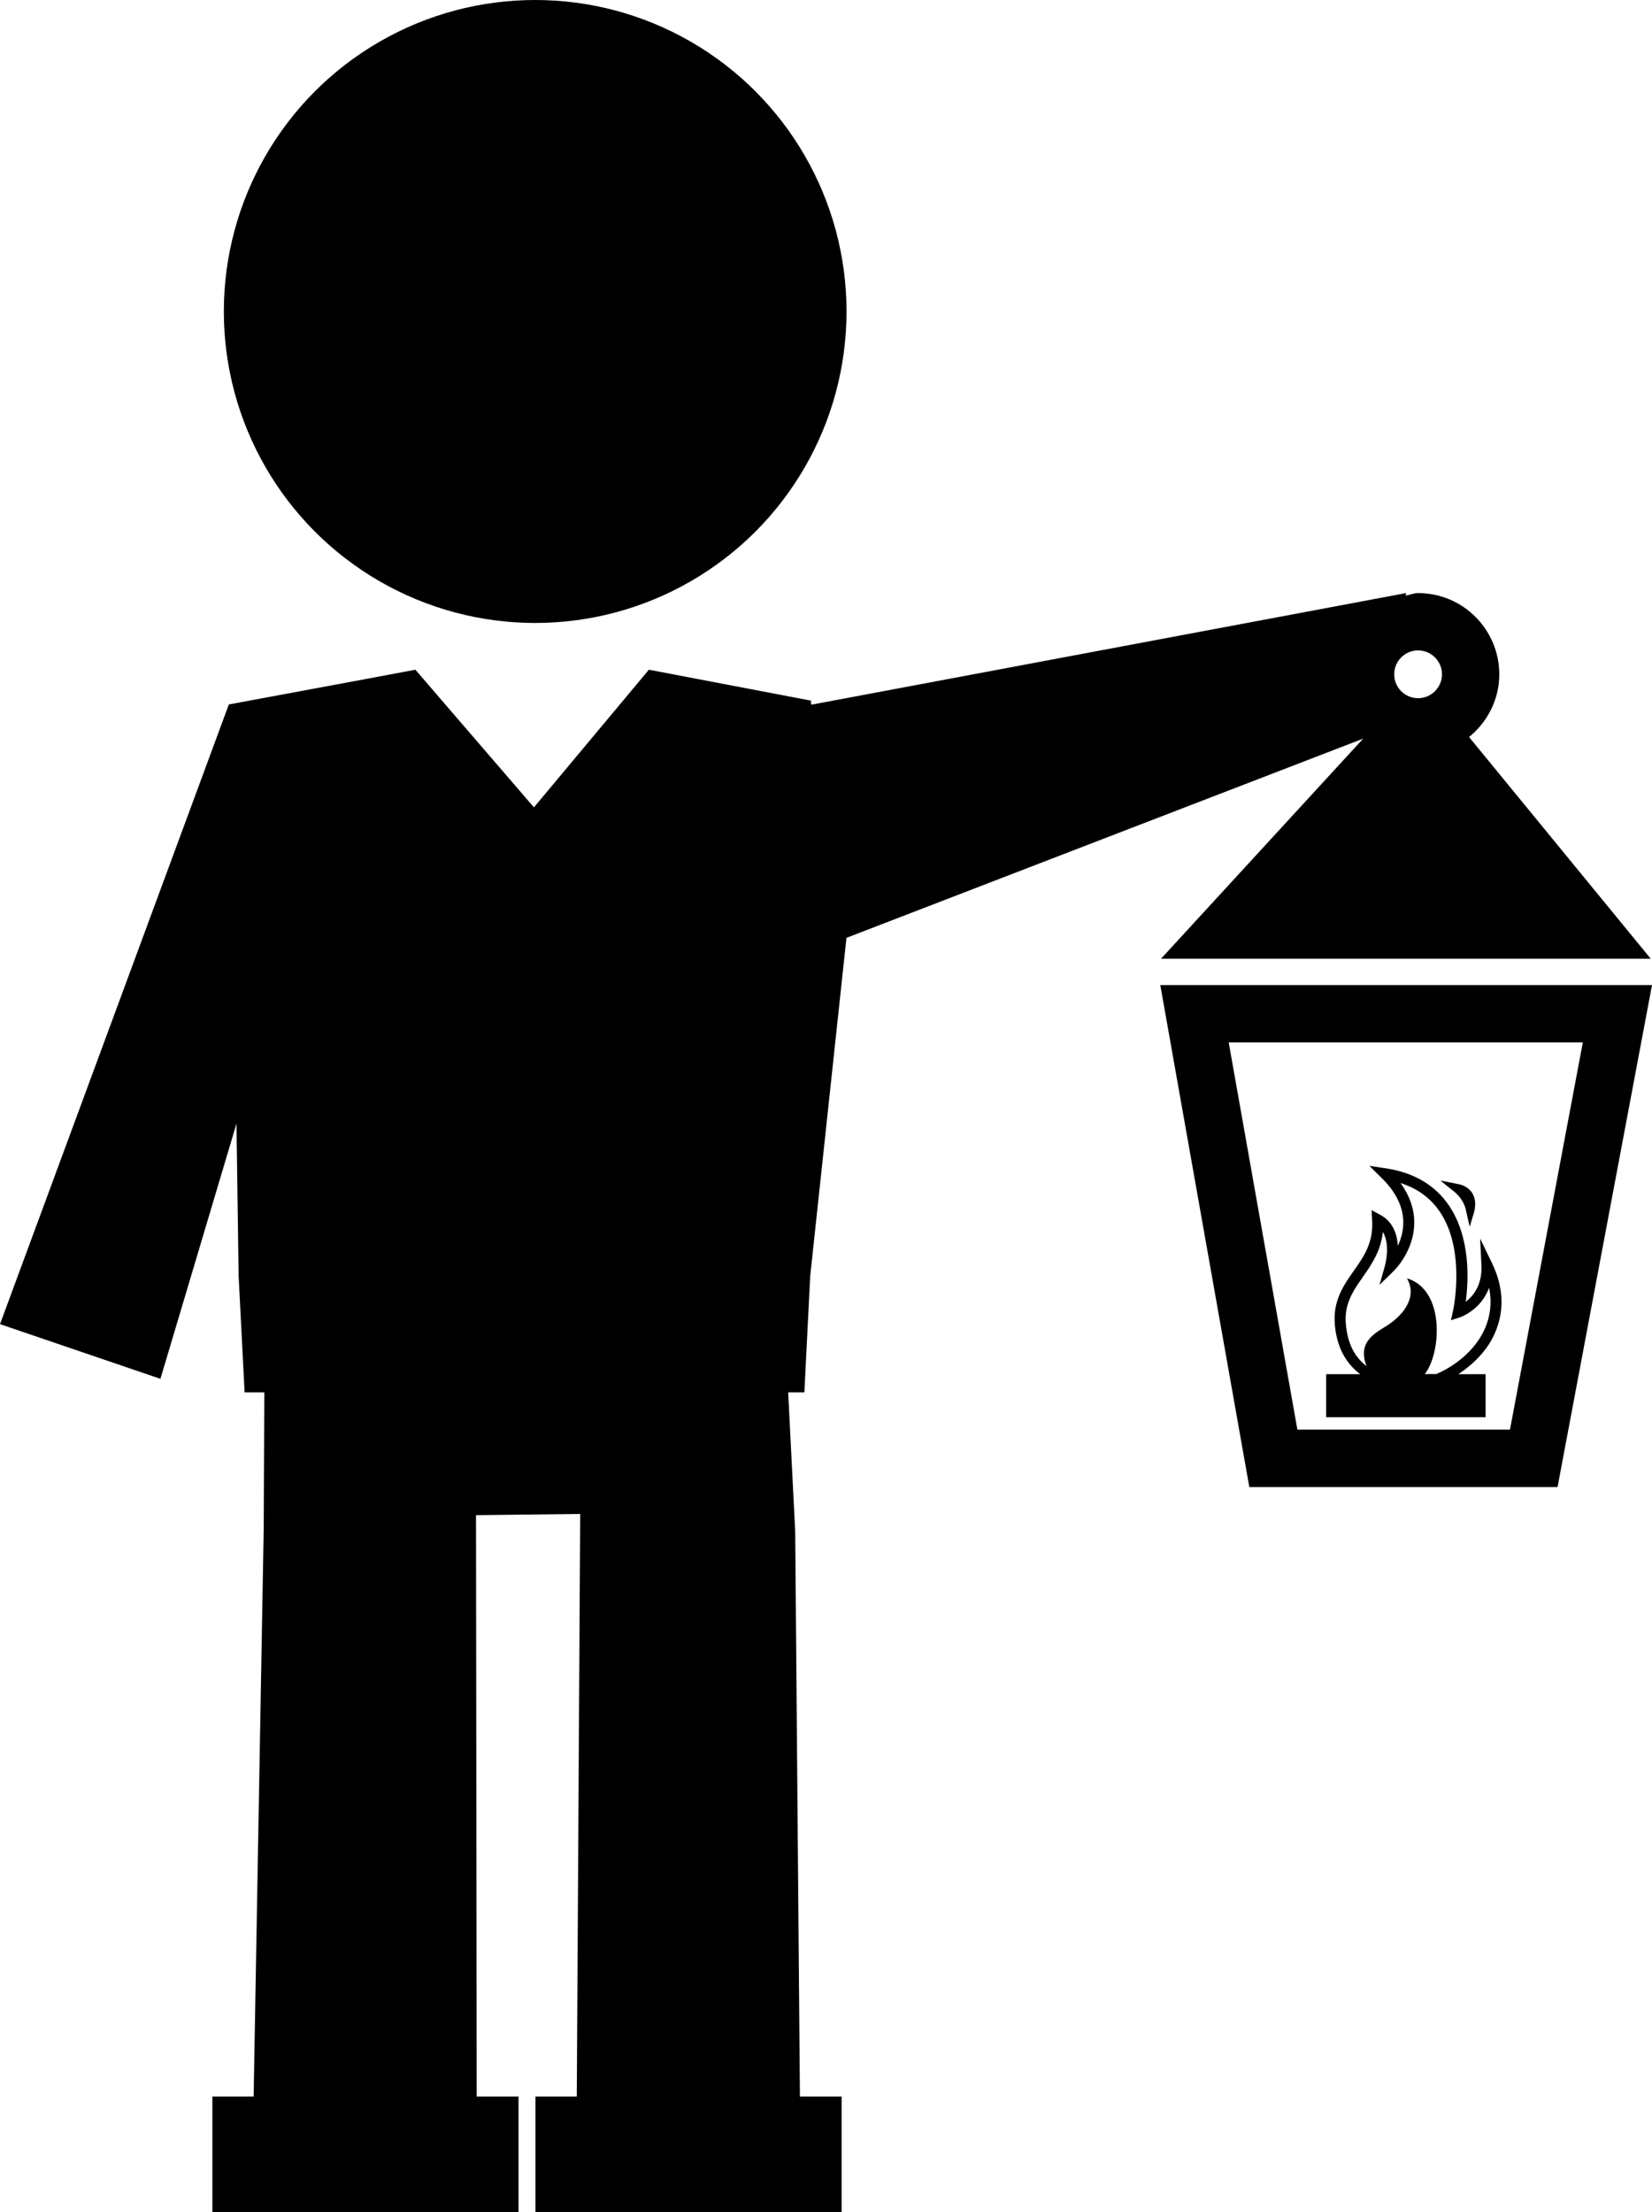
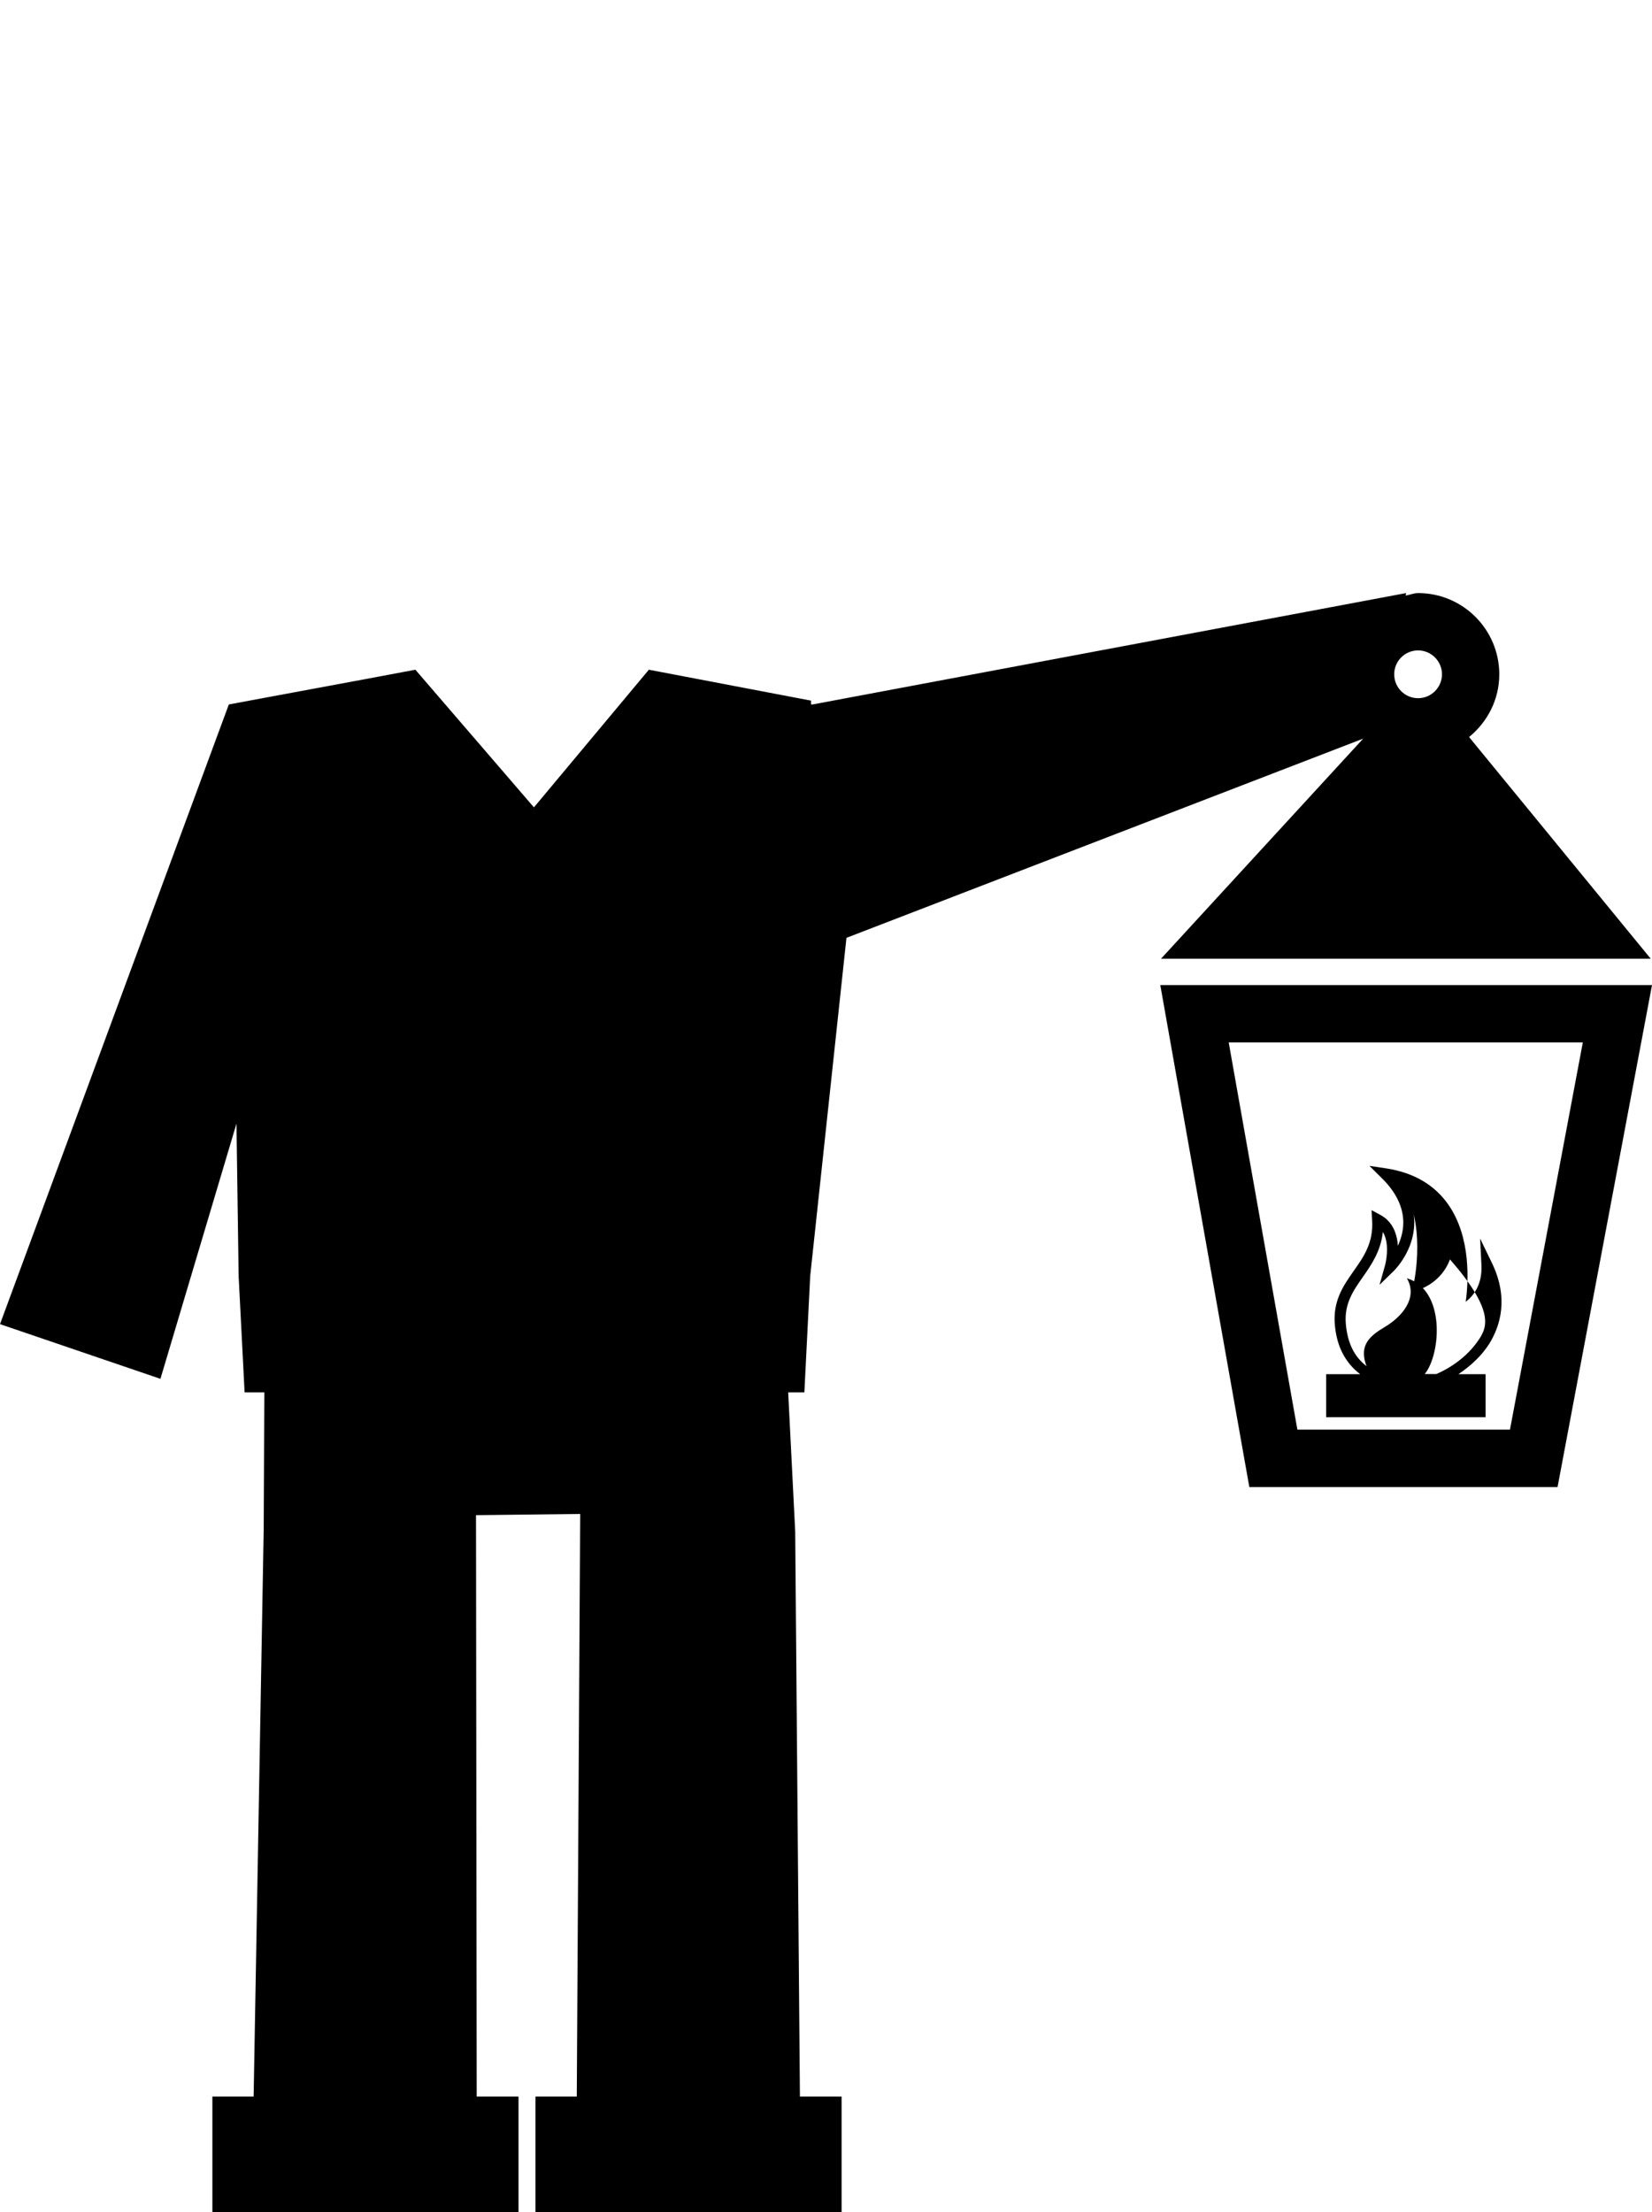
<svg xmlns="http://www.w3.org/2000/svg" version="1.1" id="Layer_1" x="0px" y="0px" width="23.787px" height="31.838px" viewBox="0 0 23.787 31.838" style="enable-background:new 0 0 23.787 31.838;" xml:space="preserve">
  <g>
-     <circle cx="7.706" cy="4.483" r="4.483" />
    <path d="M11.666,18.366l0.522-4.868l7.44-2.867l-2.911,3.168h7.052l-2.616-3.191c0.263-0.215,0.435-0.537,0.435-0.902   c0-0.646-0.524-1.17-1.169-1.17c-0.063,0-0.118,0.026-0.179,0.036l0.006-0.036l-8.55,1.604l-0.018-0.003v-0.053L9.343,9.639   L7.688,11.62L5.981,9.639L5.315,9.764l-2.02,0.375L0,19.058l2.31,0.787l1.095-3.673l0.031,2.194l0.086,1.674h0.284l-0.009,1.967   l-0.145,8.168H3.058v1.663h0.583h3.224h0.601v-1.663H6.864l-0.01-8.368l1.5-0.017l-0.049,8.385H7.71v1.663h0.583h3.225h0.6v-1.663   h-0.6L11.45,22.04l-0.101-2h0.233L11.666,18.366z M20.763,9.705c0,0.189-0.155,0.344-0.344,0.344c-0.19,0-0.344-0.154-0.344-0.344   s0.154-0.344,0.344-0.344C20.608,9.361,20.763,9.516,20.763,9.705z" />
    <path d="M16.707,14.178l1.282,7.225h4.438l1.36-7.225H16.707z M21.742,20.576h-3.061l-0.989-5.573h5.099L21.742,20.576z" />
-     <path d="M21.312,17.826l0.019,0.382c0.014,0.287-0.119,0.446-0.226,0.528c0.04-0.295,0.075-0.922-0.244-1.389   c-0.199-0.291-0.503-0.47-0.902-0.531l-0.241-0.036l0.174,0.172c0.208,0.203,0.313,0.419,0.314,0.642   c0,0.128-0.035,0.242-0.078,0.336c-0.011-0.162-0.068-0.346-0.254-0.445l-0.125-0.068l0.008,0.143   c0.021,0.323-0.117,0.523-0.265,0.732c-0.148,0.211-0.301,0.43-0.272,0.771c0.026,0.319,0.154,0.554,0.365,0.715h-0.49v0.619h2.296   v-0.619h-0.391c0.169-0.114,0.33-0.258,0.444-0.438c0.155-0.25,0.287-0.653,0.035-1.169L21.312,17.826z M21.311,19.254   c-0.152,0.243-0.397,0.423-0.63,0.522h-0.166c0.234-0.29,0.301-1.211-0.257-1.378c0.168,0.292-0.089,0.564-0.311,0.696   s-0.372,0.257-0.281,0.541c0.003,0.01,0.009,0.02,0.013,0.029c-0.18-0.136-0.278-0.337-0.301-0.615   c-0.023-0.285,0.107-0.472,0.245-0.669c0.123-0.176,0.259-0.372,0.289-0.649c0.111,0.185,0.033,0.473,0.032,0.477l-0.08,0.284   l0.211-0.206c0.012-0.013,0.289-0.29,0.289-0.69c0-0.197-0.067-0.387-0.198-0.569c0.241,0.077,0.43,0.214,0.563,0.409   c0.383,0.56,0.195,1.422,0.193,1.43l-0.03,0.136l0.132-0.043c0.003-0.001,0.299-0.102,0.417-0.424   C21.505,18.843,21.414,19.088,21.311,19.254z" />
-     <path d="M21.04,17.261c0.04,0.06,0.06,0.11,0.073,0.179c0.013,0.068,0.05,0.214,0.05,0.214l0.061-0.204   c0.052-0.188-0.014-0.346-0.195-0.401l-0.288-0.058c0,0,0.107,0.09,0.167,0.135C20.938,17.147,21,17.201,21.04,17.261z" />
+     <path d="M21.312,17.826l0.019,0.382c0.014,0.287-0.119,0.446-0.226,0.528c0.04-0.295,0.075-0.922-0.244-1.389   c-0.199-0.291-0.503-0.47-0.902-0.531l-0.241-0.036l0.174,0.172c0.208,0.203,0.313,0.419,0.314,0.642   c0,0.128-0.035,0.242-0.078,0.336c-0.011-0.162-0.068-0.346-0.254-0.445l-0.125-0.068l0.008,0.143   c0.021,0.323-0.117,0.523-0.265,0.732c-0.148,0.211-0.301,0.43-0.272,0.771c0.026,0.319,0.154,0.554,0.365,0.715h-0.49v0.619h2.296   v-0.619h-0.391c0.169-0.114,0.33-0.258,0.444-0.438c0.155-0.25,0.287-0.653,0.035-1.169L21.312,17.826z M21.311,19.254   c-0.152,0.243-0.397,0.423-0.63,0.522h-0.166c0.234-0.29,0.301-1.211-0.257-1.378c0.168,0.292-0.089,0.564-0.311,0.696   s-0.372,0.257-0.281,0.541c0.003,0.01,0.009,0.02,0.013,0.029c-0.18-0.136-0.278-0.337-0.301-0.615   c-0.023-0.285,0.107-0.472,0.245-0.669c0.123-0.176,0.259-0.372,0.289-0.649c0.111,0.185,0.033,0.473,0.032,0.477l-0.08,0.284   l0.211-0.206c0.012-0.013,0.289-0.29,0.289-0.69c0-0.197-0.067-0.387-0.198-0.569c0.383,0.56,0.195,1.422,0.193,1.43l-0.03,0.136l0.132-0.043c0.003-0.001,0.299-0.102,0.417-0.424   C21.505,18.843,21.414,19.088,21.311,19.254z" />
  </g>
  <g>
</g>
  <g>
</g>
  <g>
</g>
  <g>
</g>
  <g>
</g>
  <g>
</g>
  <g>
</g>
  <g>
</g>
  <g>
</g>
  <g>
</g>
  <g>
</g>
  <g>
</g>
  <g>
</g>
  <g>
</g>
  <g>
</g>
</svg>